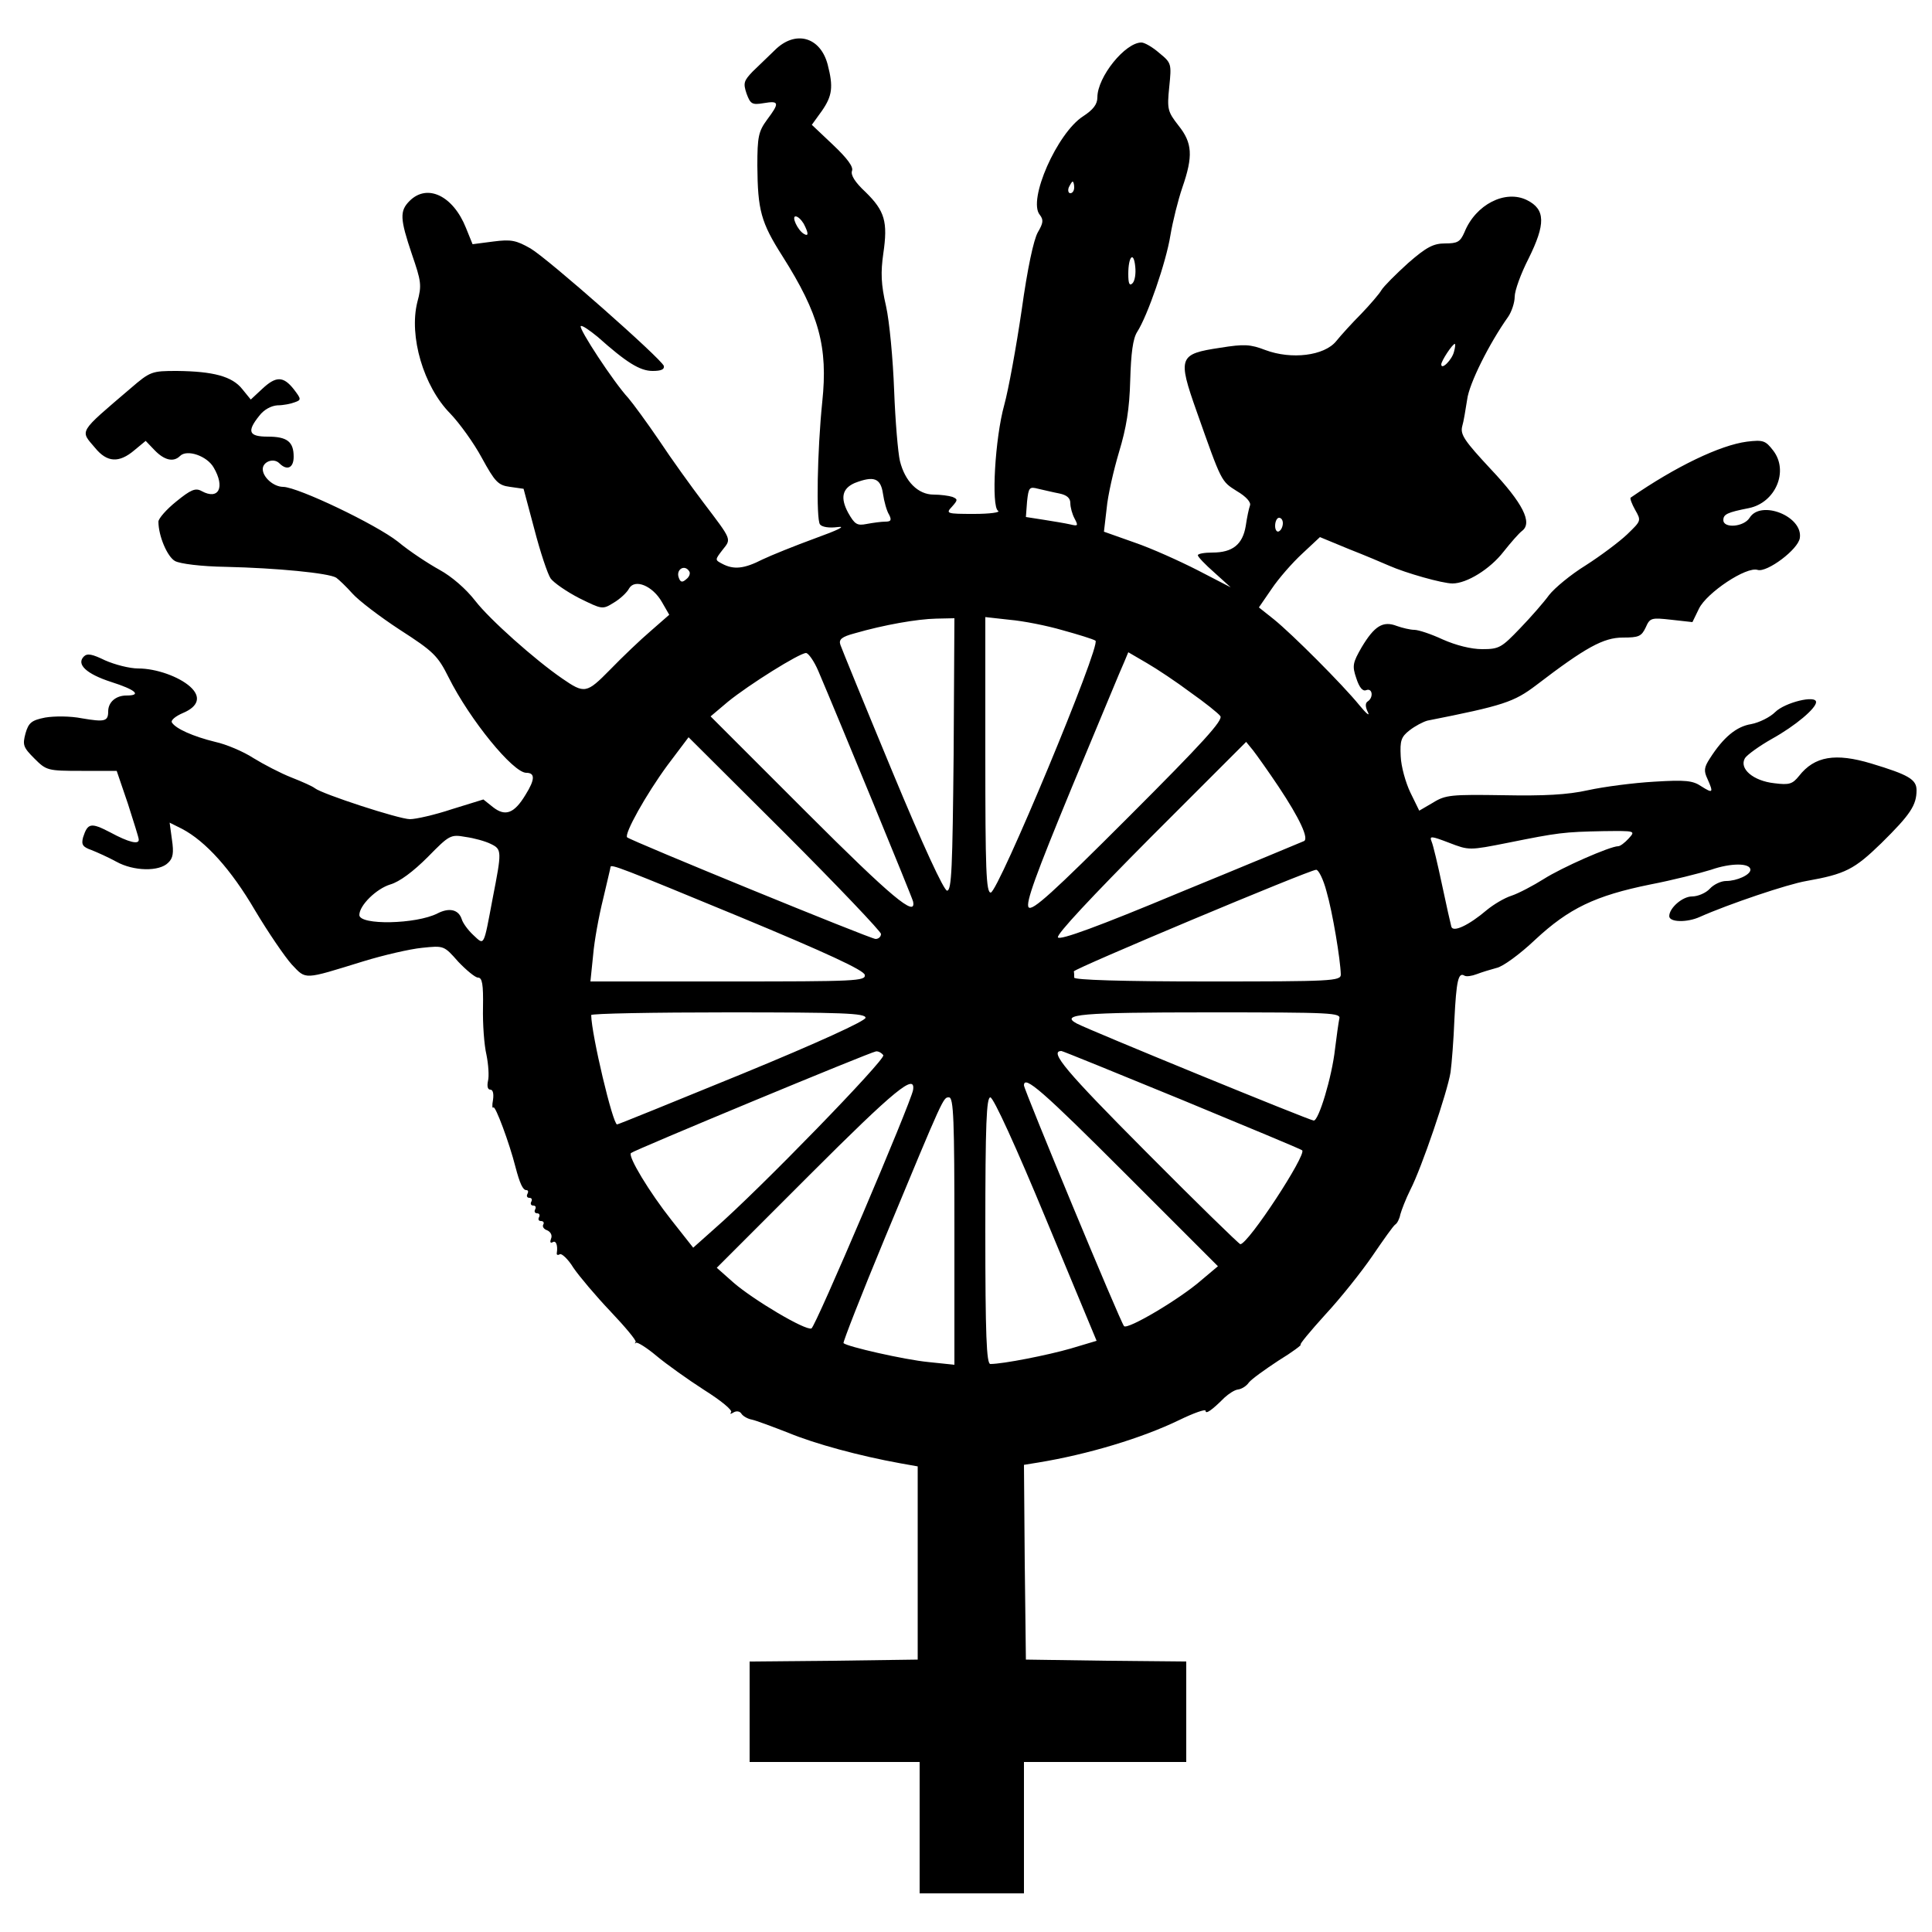
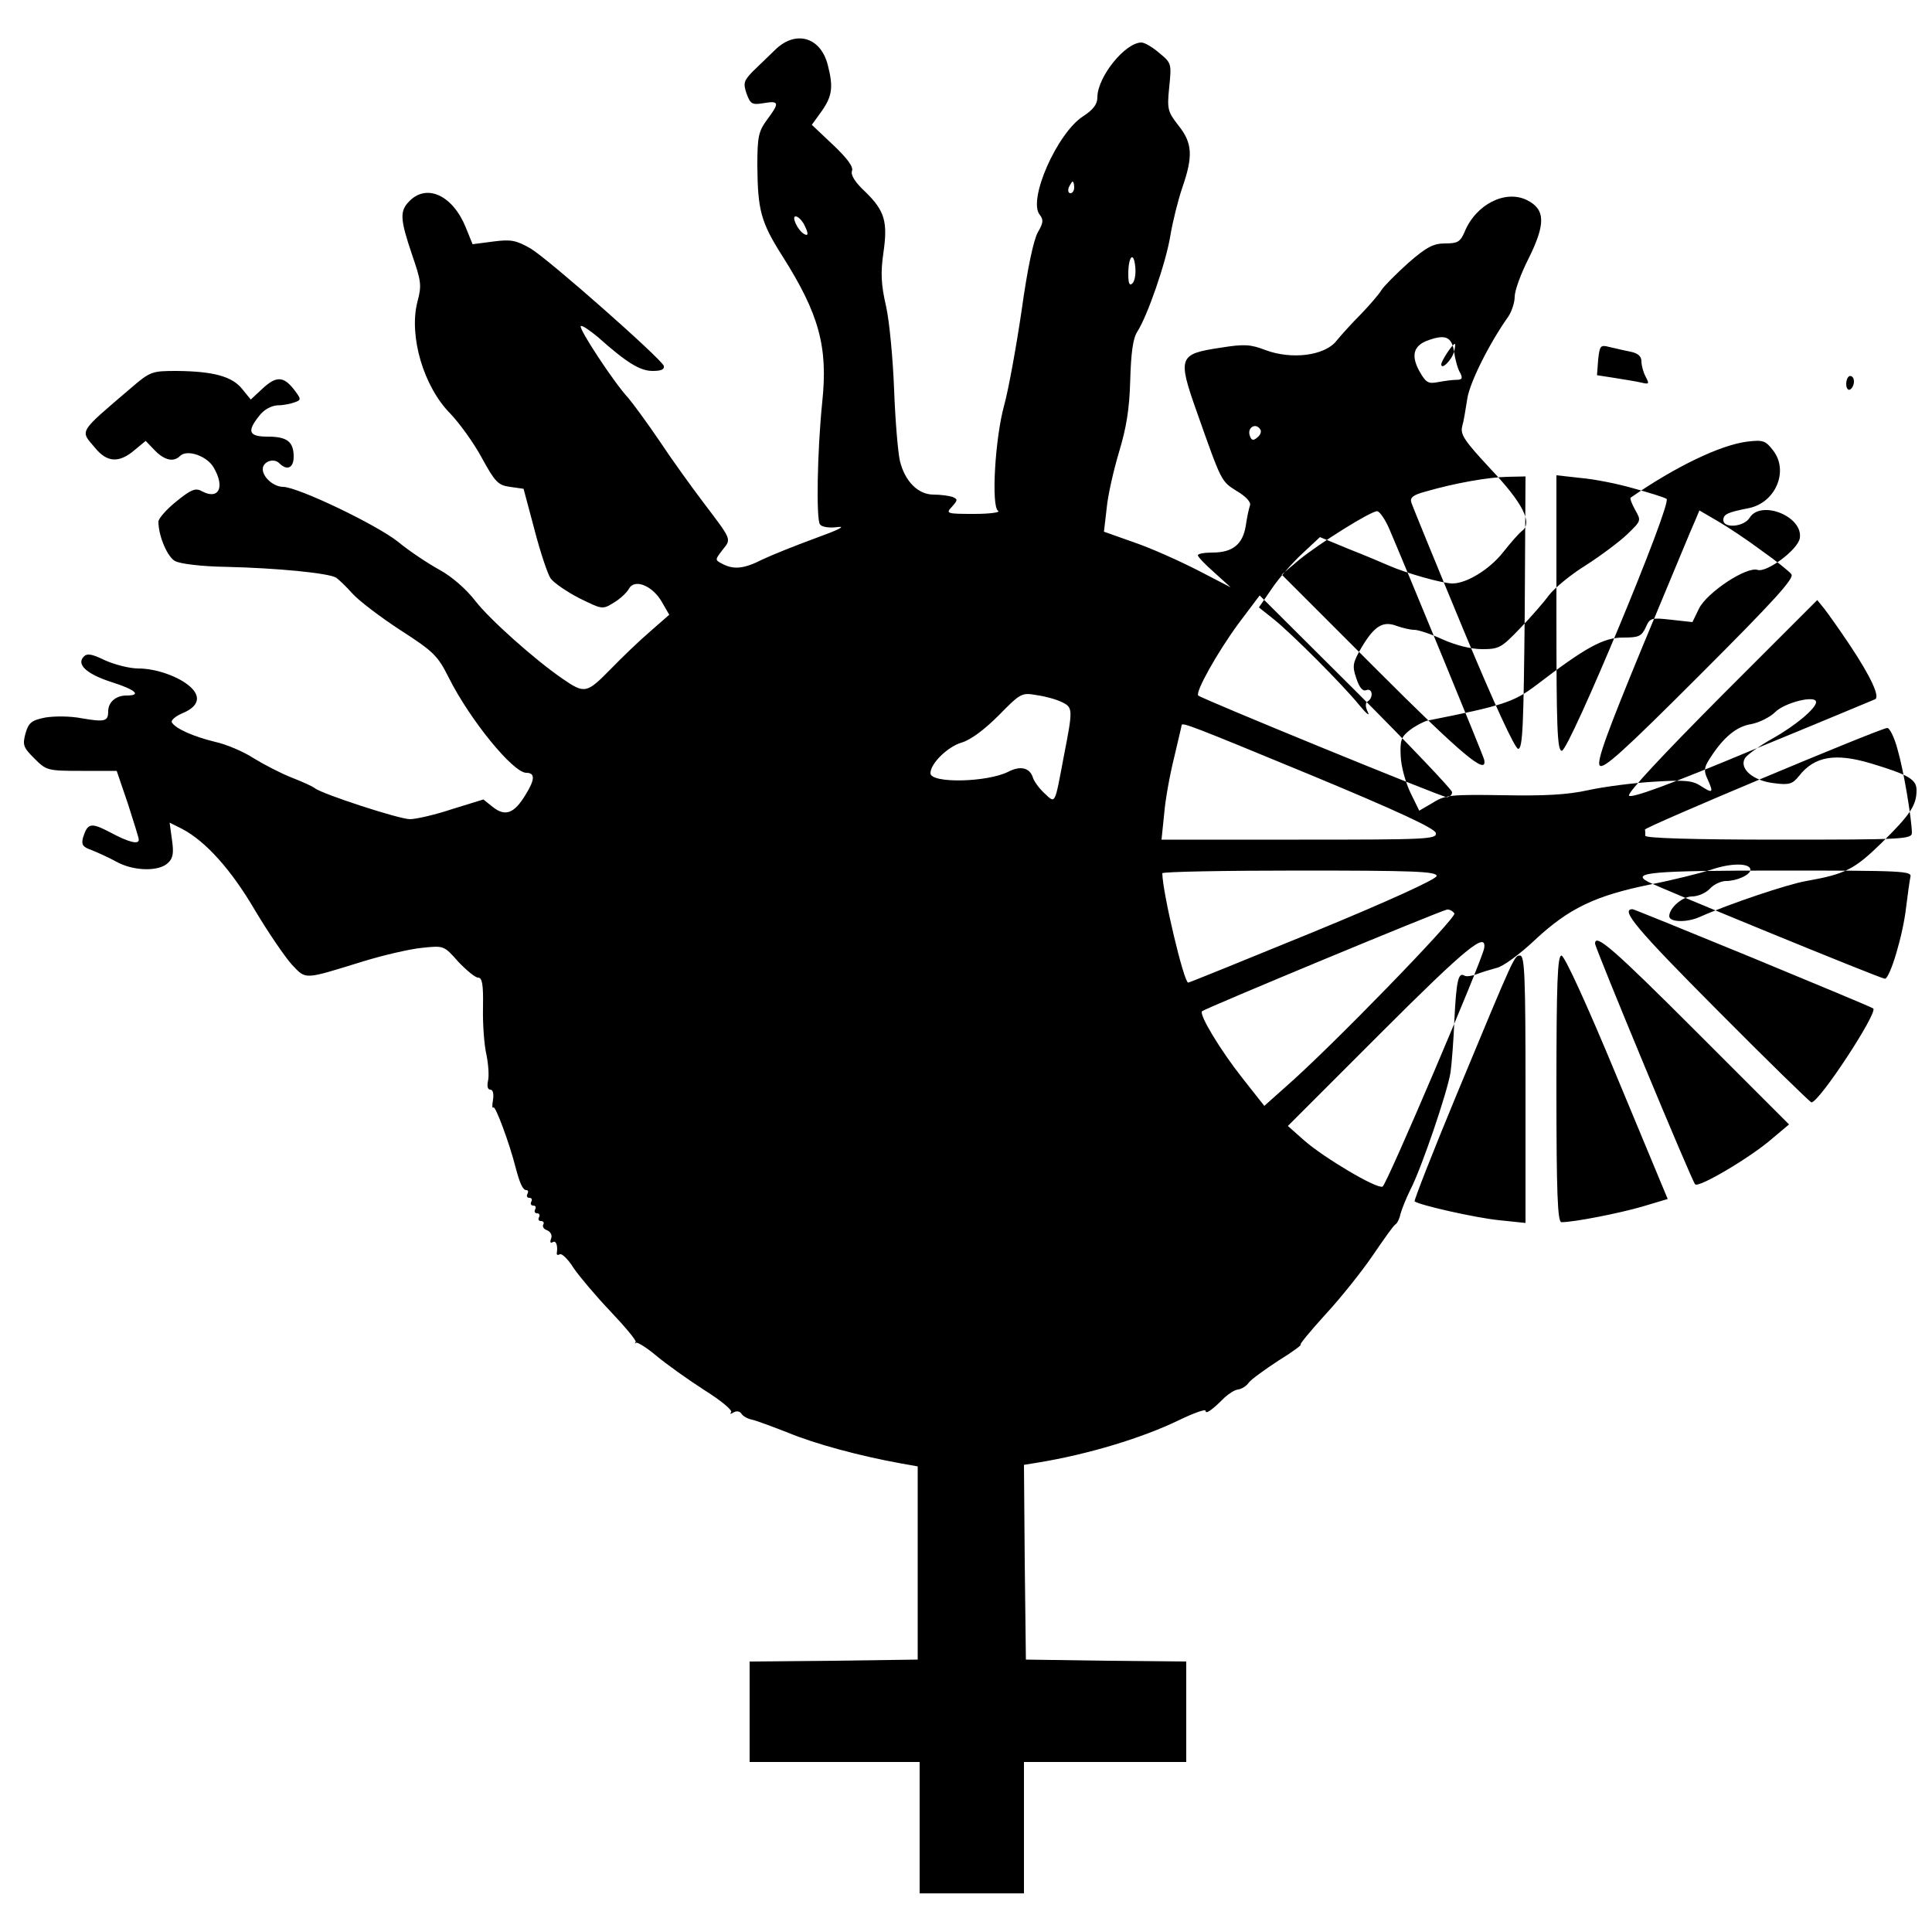
<svg xmlns="http://www.w3.org/2000/svg" version="1.0" width="500pt" height="500pt" viewBox="0 0 500 500" preserveAspectRatio="xMidYMid meet">
  <g transform="translate(0,500) scale(0.1,-0.1)" fill="#000000" stroke="none">
-     <path d="M2005 4870 c-17 -16 -42 -41 -57 -55 -23 -24 -25 -30 -16 -57 10 -27 14 -30 44 -25 41 7 42 1 9 -43 -22 -30 -25 -44 -25 -119 1 -115 9 -146 65 -234 95 -150 118 -235 103 -377 -13 -127 -16 -303 -6 -317 5 -7 24 -10 46 -7 23 3 0 -8 -58 -29 -52 -19 -114 -44 -137 -55 -47 -24 -74 -27 -104 -11 -19 10 -19 10 1 36 23 29 25 24 -50 123 -31 41 -83 113 -114 160 -32 47 -68 96 -80 110 -38 41 -129 180 -123 186 3 3 22 -10 44 -28 74 -66 109 -88 142 -88 22 0 31 4 29 13 -7 19 -298 276 -345 304 -37 21 -50 24 -96 18 l-54 -7 -17 42 c-33 83 -100 116 -146 70 -26 -26 -25 -46 6 -138 24 -70 26 -80 14 -124 -22 -88 16 -218 85 -288 24 -25 61 -76 82 -115 34 -62 42 -71 73 -75 l35 -5 28 -105 c15 -58 34 -115 42 -127 8 -11 41 -34 74 -51 59 -29 60 -30 89 -12 17 10 35 27 40 37 15 26 61 7 85 -35 l19 -33 -48 -42 c-27 -23 -74 -68 -105 -100 -61 -62 -66 -63 -124 -23 -70 48 -188 153 -225 201 -24 31 -61 63 -92 80 -29 16 -78 48 -108 73 -57 45 -258 141 -297 142 -25 0 -53 25 -53 46 0 19 28 30 43 15 20 -20 37 -12 37 17 0 39 -17 52 -67 52 -49 0 -55 13 -22 54 12 16 31 26 47 27 15 0 35 4 45 8 17 6 17 8 -3 34 -27 34 -46 34 -82 0 l-29 -27 -22 27 c-26 33 -75 46 -169 47 -65 0 -69 -1 -120 -45 -137 -117 -131 -108 -92 -154 31 -38 62 -40 102 -6 l29 24 23 -24 c25 -26 49 -32 66 -15 18 18 70 0 87 -30 30 -51 13 -85 -31 -61 -16 9 -28 4 -66 -27 -25 -20 -46 -44 -46 -52 0 -37 23 -91 43 -102 13 -7 67 -14 132 -15 131 -3 265 -16 285 -28 7 -5 26 -23 42 -41 16 -18 71 -60 123 -94 87 -56 98 -67 126 -123 55 -110 167 -247 201 -247 23 0 23 -17 -2 -57 -29 -48 -52 -57 -84 -32 l-25 20 -81 -25 c-45 -15 -94 -26 -109 -26 -28 0 -227 65 -246 80 -6 5 -33 17 -61 28 -28 11 -72 34 -98 50 -26 17 -71 36 -99 42 -57 14 -102 34 -112 50 -4 6 10 17 29 25 40 17 47 42 18 68 -29 26 -88 47 -134 47 -23 0 -61 10 -86 21 -33 16 -46 19 -55 10 -20 -20 6 -45 71 -66 63 -20 80 -35 39 -35 -27 0 -47 -17 -47 -41 0 -26 -9 -28 -68 -18 -30 6 -71 6 -95 2 -35 -7 -43 -13 -51 -41 -8 -30 -6 -36 23 -65 31 -31 34 -32 122 -32 l91 0 29 -85 c15 -47 28 -88 28 -92 2 -15 -26 -8 -74 18 -50 26 -58 24 -70 -13 -5 -19 -1 -25 22 -33 15 -6 44 -19 64 -30 45 -25 111 -26 134 -3 13 12 15 26 10 60 l-6 44 32 -16 c61 -32 127 -105 189 -211 34 -57 77 -120 95 -140 38 -40 29 -40 185 8 52 16 121 32 152 35 57 6 57 6 94 -36 21 -22 44 -41 51 -41 11 0 14 -17 13 -77 -1 -43 3 -98 9 -123 5 -25 7 -55 4 -67 -3 -14 -1 -23 6 -23 7 0 9 -11 7 -26 -3 -15 -2 -24 1 -20 5 5 41 -91 57 -154 11 -42 19 -60 28 -60 5 0 6 -4 3 -10 -3 -5 -1 -10 5 -10 6 0 8 -4 5 -10 -3 -5 -1 -10 5 -10 6 0 8 -4 5 -10 -3 -5 -1 -10 5 -10 6 0 8 -5 5 -10 -3 -6 -1 -10 5 -10 6 0 9 -4 6 -9 -3 -5 1 -12 10 -15 9 -4 14 -13 10 -22 -3 -8 -2 -12 4 -9 9 6 14 -8 11 -28 -1 -5 3 -6 8 -3 4 3 21 -12 35 -35 15 -22 58 -73 96 -113 38 -40 68 -76 65 -79 -3 -4 -2 -5 1 -2 4 2 28 -13 53 -34 25 -21 81 -61 123 -88 43 -27 75 -53 70 -58 -4 -5 -1 -5 7 0 7 4 16 3 20 -4 4 -6 16 -13 27 -15 10 -2 53 -18 94 -34 70 -29 185 -60 290 -79 l45 -8 0 -250 0 -250 -217 -3 -218 -2 0 -130 0 -130 220 0 220 0 0 -170 0 -170 135 0 135 0 0 170 0 170 210 0 210 0 0 130 0 130 -207 2 -208 3 -3 252 -2 252 37 6 c128 21 268 63 365 110 37 18 68 29 68 24 0 -10 16 1 49 34 11 10 26 20 35 21 9 1 22 9 28 18 7 9 42 34 77 57 36 22 61 41 57 41 -4 0 25 35 64 78 39 42 94 111 122 152 28 41 54 78 59 81 5 3 11 15 13 26 3 11 14 40 26 64 29 56 96 253 104 304 3 22 8 84 10 137 5 99 10 123 26 113 5 -3 19 -1 32 4 13 5 36 12 51 16 16 3 61 36 100 73 87 81 155 114 298 143 57 11 128 29 157 38 51 18 102 18 102 0 0 -13 -35 -29 -63 -29 -13 0 -32 -9 -42 -20 -10 -11 -31 -20 -46 -20 -25 0 -59 -30 -59 -51 0 -16 46 -17 79 -2 74 33 228 85 276 93 101 18 124 30 194 98 75 74 91 98 91 137 0 28 -21 40 -117 69 -93 28 -147 19 -187 -32 -17 -21 -25 -24 -64 -19 -55 6 -92 38 -76 65 6 9 38 32 70 50 61 34 114 79 114 95 0 19 -81 -1 -106 -26 -13 -13 -41 -27 -62 -31 -38 -6 -72 -34 -107 -89 -15 -23 -16 -32 -6 -53 16 -36 14 -38 -16 -19 -22 15 -41 17 -122 12 -53 -3 -130 -13 -171 -22 -54 -12 -114 -15 -220 -13 -133 2 -149 1 -181 -19 l-36 -21 -23 47 c-12 25 -24 67 -25 94 -2 40 1 50 23 67 14 11 35 22 46 25 197 39 224 48 282 92 128 98 174 123 224 123 41 0 48 3 59 26 11 25 14 26 67 20 l54 -6 17 35 c20 41 123 110 152 100 24 -7 105 53 109 83 8 56 -101 99 -130 52 -15 -24 -68 -28 -68 -6 0 15 10 20 66 31 69 14 104 96 63 149 -20 26 -26 28 -68 23 -69 -9 -184 -64 -301 -145 -2 -2 3 -16 12 -32 16 -28 15 -28 -21 -63 -20 -19 -68 -55 -107 -80 -39 -24 -81 -59 -95 -77 -13 -18 -47 -57 -75 -86 -48 -50 -54 -54 -98 -54 -29 0 -68 10 -102 25 -30 14 -63 25 -74 25 -10 0 -31 5 -45 10 -36 14 -58 0 -91 -55 -23 -40 -25 -48 -14 -80 8 -25 17 -35 26 -31 16 6 19 -19 4 -29 -7 -4 -7 -14 0 -28 6 -12 -4 -4 -22 18 -44 54 -174 184 -221 222 l-39 31 33 48 c18 27 54 68 79 91 l46 43 75 -31 c41 -16 88 -36 104 -43 43 -19 138 -46 164 -46 37 0 97 37 132 82 19 24 40 48 48 54 28 21 2 72 -81 160 -67 72 -79 89 -74 110 4 13 9 45 13 70 5 41 57 145 106 214 9 13 17 37 17 52 0 16 16 60 36 99 44 89 44 127 -4 151 -56 28 -133 -11 -162 -83 -11 -25 -18 -29 -50 -29 -30 0 -48 -9 -96 -51 -32 -29 -63 -60 -69 -70 -5 -9 -29 -37 -52 -61 -23 -23 -53 -56 -65 -71 -31 -38 -116 -48 -183 -23 -39 15 -55 16 -117 6 -107 -16 -111 -24 -61 -165 65 -184 63 -180 104 -206 24 -14 37 -29 34 -37 -3 -8 -8 -32 -11 -53 -8 -48 -34 -69 -86 -69 -21 0 -38 -3 -38 -7 0 -4 19 -24 43 -45 l42 -38 -85 44 c-47 24 -120 57 -164 72 l-79 28 7 60 c3 34 18 99 32 146 19 63 27 111 29 186 2 70 7 108 18 125 27 42 75 181 86 250 6 36 20 92 31 124 28 81 26 115 -10 160 -28 36 -30 42 -24 100 6 60 6 62 -26 88 -17 15 -38 27 -46 27 -42 0 -114 -89 -114 -142 0 -18 -11 -32 -37 -49 -67 -43 -144 -217 -112 -255 10 -13 9 -21 -5 -45 -11 -19 -27 -94 -42 -202 -14 -95 -34 -205 -45 -245 -24 -86 -34 -263 -16 -274 7 -4 -21 -8 -62 -8 -72 0 -74 1 -57 19 15 17 15 19 1 25 -9 3 -31 6 -49 6 -40 0 -74 34 -87 87 -5 21 -12 103 -15 183 -3 80 -12 178 -21 218 -13 56 -14 87 -7 136 12 82 4 110 -46 159 -27 25 -39 44 -35 55 4 10 -12 32 -49 67 l-55 52 26 36 c27 39 30 62 15 120 -19 72 -84 90 -137 37z m775 -355 c0 -8 -4 -15 -10 -15 -5 0 -7 7 -4 15 4 8 8 15 10 15 2 0 4 -7 4 -15z m-700 -94 c13 -25 13 -34 0 -26 -16 10 -32 45 -21 45 6 0 15 -9 21 -19z m851 -154 c-8 -8 -11 -1 -11 24 0 46 14 60 18 19 2 -18 -1 -37 -7 -43z m832 -177 c-5 -21 -33 -49 -33 -33 0 9 29 53 35 53 2 0 1 -9 -2 -20z m-1478 -367 c3 -21 10 -46 16 -55 7 -14 5 -18 -10 -18 -10 0 -32 -3 -48 -6 -25 -5 -31 -1 -48 29 -21 39 -15 63 17 77 49 19 67 13 73 -27z m456 0 c20 -4 29 -12 29 -25 0 -11 5 -29 11 -40 10 -19 9 -20 -12 -15 -13 3 -44 8 -69 12 l-45 7 3 40 c4 37 6 39 29 33 14 -3 38 -9 54 -12z m579 -77 c0 -8 -4 -18 -10 -21 -5 -3 -10 3 -10 14 0 12 5 21 10 21 6 0 10 -6 10 -14z m-1536 -125 c3 -5 0 -14 -8 -20 -10 -9 -15 -8 -19 3 -9 22 15 37 27 17z m684 -473 c-3 -292 -5 -353 -17 -353 -8 0 -62 116 -142 309 -71 171 -131 318 -134 327 -5 14 3 21 37 30 76 22 162 37 211 38 l47 1 -2 -352z m282 321 c40 -11 79 -23 85 -27 16 -9 -252 -652 -271 -652 -12 0 -14 60 -14 356 l0 357 63 -7 c35 -3 96 -15 137 -27z m-632 -106 c52 -122 243 -586 245 -596 9 -43 -55 10 -276 231 l-248 248 45 38 c54 44 185 126 202 126 6 0 21 -21 32 -47z m963 -55 c37 -26 72 -54 77 -61 9 -10 -47 -71 -237 -261 -197 -197 -250 -245 -259 -234 -8 11 18 83 113 313 69 165 129 311 135 323 l10 24 48 -28 c26 -15 77 -49 113 -76z m-801 -625 c0 -7 -6 -13 -14 -13 -13 0 -633 254 -643 263 -8 9 49 111 104 186 l55 73 249 -248 c137 -137 249 -255 249 -261z m1029 381 c54 -81 80 -136 65 -141 -5 -2 -148 -62 -319 -132 -213 -89 -312 -125 -317 -117 -5 7 88 106 240 259 l247 247 18 -22 c10 -13 40 -55 66 -94z m906 -134 c-10 -11 -22 -20 -27 -20 -21 0 -146 -55 -193 -85 -27 -17 -65 -37 -83 -43 -19 -6 -47 -23 -64 -37 -47 -40 -88 -59 -92 -43 -2 7 -13 56 -24 108 -11 52 -23 103 -27 112 -6 15 -2 15 45 -3 52 -20 52 -20 153 0 129 26 144 28 246 30 84 1 84 1 66 -19z m-2945 -14 c29 -14 29 -18 5 -141 -24 -127 -21 -122 -50 -95 -14 13 -27 31 -30 41 -8 25 -32 31 -63 15 -55 -28 -202 -31 -202 -4 0 25 44 68 80 79 24 7 59 33 97 71 56 57 59 59 98 52 22 -3 51 -11 65 -18z m645 -189 c224 -93 321 -138 323 -150 3 -16 -24 -17 -353 -17 l-357 0 7 68 c3 37 15 102 26 146 10 43 19 80 19 82 0 9 30 -3 335 -129z m1518 66 c16 -55 36 -177 37 -215 0 -17 -23 -18 -345 -18 -223 0 -345 4 -345 10 0 6 0 13 -1 16 0 7 608 262 627 263 6 1 19 -25 27 -56z m-1193 -327 c0 -8 -122 -64 -319 -145 -176 -72 -321 -131 -324 -131 -11 0 -66 231 -67 283 0 4 160 7 355 7 292 0 355 -2 355 -14z m1226 -3 c-2 -10 -7 -45 -11 -78 -8 -72 -42 -185 -55 -185 -10 0 -581 234 -613 251 -45 24 9 29 339 29 324 0 345 -1 340 -17z m-1180 -94 c6 -11 -321 -348 -437 -449 l-55 -49 -56 71 c-57 72 -114 166 -105 174 7 7 621 262 634 263 6 1 15 -4 19 -10z m772 -115 c169 -70 309 -128 312 -131 12 -11 -139 -242 -160 -243 -3 0 -113 107 -244 239 -207 208 -252 261 -219 261 3 0 143 -57 311 -126z m-695 25 c-6 -34 -253 -614 -263 -617 -16 -6 -150 74 -201 118 l-44 39 242 242 c219 219 273 263 266 218z m550 -217 l239 -239 -44 -37 c-55 -48 -190 -128 -199 -118 -9 9 -259 612 -259 623 0 28 49 -15 263 -229z m-443 -148 l0 -346 -67 7 c-62 6 -211 40 -220 49 -2 2 46 125 107 272 154 371 151 364 166 364 12 0 14 -59 14 -346z m237 31 l131 -315 -67 -20 c-59 -17 -175 -40 -208 -40 -10 0 -13 76 -13 345 0 278 3 345 13 345 8 0 67 -129 144 -315z" />
+     <path d="M2005 4870 c-17 -16 -42 -41 -57 -55 -23 -24 -25 -30 -16 -57 10 -27 14 -30 44 -25 41 7 42 1 9 -43 -22 -30 -25 -44 -25 -119 1 -115 9 -146 65 -234 95 -150 118 -235 103 -377 -13 -127 -16 -303 -6 -317 5 -7 24 -10 46 -7 23 3 0 -8 -58 -29 -52 -19 -114 -44 -137 -55 -47 -24 -74 -27 -104 -11 -19 10 -19 10 1 36 23 29 25 24 -50 123 -31 41 -83 113 -114 160 -32 47 -68 96 -80 110 -38 41 -129 180 -123 186 3 3 22 -10 44 -28 74 -66 109 -88 142 -88 22 0 31 4 29 13 -7 19 -298 276 -345 304 -37 21 -50 24 -96 18 l-54 -7 -17 42 c-33 83 -100 116 -146 70 -26 -26 -25 -46 6 -138 24 -70 26 -80 14 -124 -22 -88 16 -218 85 -288 24 -25 61 -76 82 -115 34 -62 42 -71 73 -75 l35 -5 28 -105 c15 -58 34 -115 42 -127 8 -11 41 -34 74 -51 59 -29 60 -30 89 -12 17 10 35 27 40 37 15 26 61 7 85 -35 l19 -33 -48 -42 c-27 -23 -74 -68 -105 -100 -61 -62 -66 -63 -124 -23 -70 48 -188 153 -225 201 -24 31 -61 63 -92 80 -29 16 -78 48 -108 73 -57 45 -258 141 -297 142 -25 0 -53 25 -53 46 0 19 28 30 43 15 20 -20 37 -12 37 17 0 39 -17 52 -67 52 -49 0 -55 13 -22 54 12 16 31 26 47 27 15 0 35 4 45 8 17 6 17 8 -3 34 -27 34 -46 34 -82 0 l-29 -27 -22 27 c-26 33 -75 46 -169 47 -65 0 -69 -1 -120 -45 -137 -117 -131 -108 -92 -154 31 -38 62 -40 102 -6 l29 24 23 -24 c25 -26 49 -32 66 -15 18 18 70 0 87 -30 30 -51 13 -85 -31 -61 -16 9 -28 4 -66 -27 -25 -20 -46 -44 -46 -52 0 -37 23 -91 43 -102 13 -7 67 -14 132 -15 131 -3 265 -16 285 -28 7 -5 26 -23 42 -41 16 -18 71 -60 123 -94 87 -56 98 -67 126 -123 55 -110 167 -247 201 -247 23 0 23 -17 -2 -57 -29 -48 -52 -57 -84 -32 l-25 20 -81 -25 c-45 -15 -94 -26 -109 -26 -28 0 -227 65 -246 80 -6 5 -33 17 -61 28 -28 11 -72 34 -98 50 -26 17 -71 36 -99 42 -57 14 -102 34 -112 50 -4 6 10 17 29 25 40 17 47 42 18 68 -29 26 -88 47 -134 47 -23 0 -61 10 -86 21 -33 16 -46 19 -55 10 -20 -20 6 -45 71 -66 63 -20 80 -35 39 -35 -27 0 -47 -17 -47 -41 0 -26 -9 -28 -68 -18 -30 6 -71 6 -95 2 -35 -7 -43 -13 -51 -41 -8 -30 -6 -36 23 -65 31 -31 34 -32 122 -32 l91 0 29 -85 c15 -47 28 -88 28 -92 2 -15 -26 -8 -74 18 -50 26 -58 24 -70 -13 -5 -19 -1 -25 22 -33 15 -6 44 -19 64 -30 45 -25 111 -26 134 -3 13 12 15 26 10 60 l-6 44 32 -16 c61 -32 127 -105 189 -211 34 -57 77 -120 95 -140 38 -40 29 -40 185 8 52 16 121 32 152 35 57 6 57 6 94 -36 21 -22 44 -41 51 -41 11 0 14 -17 13 -77 -1 -43 3 -98 9 -123 5 -25 7 -55 4 -67 -3 -14 -1 -23 6 -23 7 0 9 -11 7 -26 -3 -15 -2 -24 1 -20 5 5 41 -91 57 -154 11 -42 19 -60 28 -60 5 0 6 -4 3 -10 -3 -5 -1 -10 5 -10 6 0 8 -4 5 -10 -3 -5 -1 -10 5 -10 6 0 8 -4 5 -10 -3 -5 -1 -10 5 -10 6 0 8 -5 5 -10 -3 -6 -1 -10 5 -10 6 0 9 -4 6 -9 -3 -5 1 -12 10 -15 9 -4 14 -13 10 -22 -3 -8 -2 -12 4 -9 9 6 14 -8 11 -28 -1 -5 3 -6 8 -3 4 3 21 -12 35 -35 15 -22 58 -73 96 -113 38 -40 68 -76 65 -79 -3 -4 -2 -5 1 -2 4 2 28 -13 53 -34 25 -21 81 -61 123 -88 43 -27 75 -53 70 -58 -4 -5 -1 -5 7 0 7 4 16 3 20 -4 4 -6 16 -13 27 -15 10 -2 53 -18 94 -34 70 -29 185 -60 290 -79 l45 -8 0 -250 0 -250 -217 -3 -218 -2 0 -130 0 -130 220 0 220 0 0 -170 0 -170 135 0 135 0 0 170 0 170 210 0 210 0 0 130 0 130 -207 2 -208 3 -3 252 -2 252 37 6 c128 21 268 63 365 110 37 18 68 29 68 24 0 -10 16 1 49 34 11 10 26 20 35 21 9 1 22 9 28 18 7 9 42 34 77 57 36 22 61 41 57 41 -4 0 25 35 64 78 39 42 94 111 122 152 28 41 54 78 59 81 5 3 11 15 13 26 3 11 14 40 26 64 29 56 96 253 104 304 3 22 8 84 10 137 5 99 10 123 26 113 5 -3 19 -1 32 4 13 5 36 12 51 16 16 3 61 36 100 73 87 81 155 114 298 143 57 11 128 29 157 38 51 18 102 18 102 0 0 -13 -35 -29 -63 -29 -13 0 -32 -9 -42 -20 -10 -11 -31 -20 -46 -20 -25 0 -59 -30 -59 -51 0 -16 46 -17 79 -2 74 33 228 85 276 93 101 18 124 30 194 98 75 74 91 98 91 137 0 28 -21 40 -117 69 -93 28 -147 19 -187 -32 -17 -21 -25 -24 -64 -19 -55 6 -92 38 -76 65 6 9 38 32 70 50 61 34 114 79 114 95 0 19 -81 -1 -106 -26 -13 -13 -41 -27 -62 -31 -38 -6 -72 -34 -107 -89 -15 -23 -16 -32 -6 -53 16 -36 14 -38 -16 -19 -22 15 -41 17 -122 12 -53 -3 -130 -13 -171 -22 -54 -12 -114 -15 -220 -13 -133 2 -149 1 -181 -19 l-36 -21 -23 47 c-12 25 -24 67 -25 94 -2 40 1 50 23 67 14 11 35 22 46 25 197 39 224 48 282 92 128 98 174 123 224 123 41 0 48 3 59 26 11 25 14 26 67 20 l54 -6 17 35 c20 41 123 110 152 100 24 -7 105 53 109 83 8 56 -101 99 -130 52 -15 -24 -68 -28 -68 -6 0 15 10 20 66 31 69 14 104 96 63 149 -20 26 -26 28 -68 23 -69 -9 -184 -64 -301 -145 -2 -2 3 -16 12 -32 16 -28 15 -28 -21 -63 -20 -19 -68 -55 -107 -80 -39 -24 -81 -59 -95 -77 -13 -18 -47 -57 -75 -86 -48 -50 -54 -54 -98 -54 -29 0 -68 10 -102 25 -30 14 -63 25 -74 25 -10 0 -31 5 -45 10 -36 14 -58 0 -91 -55 -23 -40 -25 -48 -14 -80 8 -25 17 -35 26 -31 16 6 19 -19 4 -29 -7 -4 -7 -14 0 -28 6 -12 -4 -4 -22 18 -44 54 -174 184 -221 222 l-39 31 33 48 c18 27 54 68 79 91 l46 43 75 -31 c41 -16 88 -36 104 -43 43 -19 138 -46 164 -46 37 0 97 37 132 82 19 24 40 48 48 54 28 21 2 72 -81 160 -67 72 -79 89 -74 110 4 13 9 45 13 70 5 41 57 145 106 214 9 13 17 37 17 52 0 16 16 60 36 99 44 89 44 127 -4 151 -56 28 -133 -11 -162 -83 -11 -25 -18 -29 -50 -29 -30 0 -48 -9 -96 -51 -32 -29 -63 -60 -69 -70 -5 -9 -29 -37 -52 -61 -23 -23 -53 -56 -65 -71 -31 -38 -116 -48 -183 -23 -39 15 -55 16 -117 6 -107 -16 -111 -24 -61 -165 65 -184 63 -180 104 -206 24 -14 37 -29 34 -37 -3 -8 -8 -32 -11 -53 -8 -48 -34 -69 -86 -69 -21 0 -38 -3 -38 -7 0 -4 19 -24 43 -45 l42 -38 -85 44 c-47 24 -120 57 -164 72 l-79 28 7 60 c3 34 18 99 32 146 19 63 27 111 29 186 2 70 7 108 18 125 27 42 75 181 86 250 6 36 20 92 31 124 28 81 26 115 -10 160 -28 36 -30 42 -24 100 6 60 6 62 -26 88 -17 15 -38 27 -46 27 -42 0 -114 -89 -114 -142 0 -18 -11 -32 -37 -49 -67 -43 -144 -217 -112 -255 10 -13 9 -21 -5 -45 -11 -19 -27 -94 -42 -202 -14 -95 -34 -205 -45 -245 -24 -86 -34 -263 -16 -274 7 -4 -21 -8 -62 -8 -72 0 -74 1 -57 19 15 17 15 19 1 25 -9 3 -31 6 -49 6 -40 0 -74 34 -87 87 -5 21 -12 103 -15 183 -3 80 -12 178 -21 218 -13 56 -14 87 -7 136 12 82 4 110 -46 159 -27 25 -39 44 -35 55 4 10 -12 32 -49 67 l-55 52 26 36 c27 39 30 62 15 120 -19 72 -84 90 -137 37z m775 -355 c0 -8 -4 -15 -10 -15 -5 0 -7 7 -4 15 4 8 8 15 10 15 2 0 4 -7 4 -15z m-700 -94 c13 -25 13 -34 0 -26 -16 10 -32 45 -21 45 6 0 15 -9 21 -19z m851 -154 c-8 -8 -11 -1 -11 24 0 46 14 60 18 19 2 -18 -1 -37 -7 -43z m832 -177 c-5 -21 -33 -49 -33 -33 0 9 29 53 35 53 2 0 1 -9 -2 -20z c3 -21 10 -46 16 -55 7 -14 5 -18 -10 -18 -10 0 -32 -3 -48 -6 -25 -5 -31 -1 -48 29 -21 39 -15 63 17 77 49 19 67 13 73 -27z m456 0 c20 -4 29 -12 29 -25 0 -11 5 -29 11 -40 10 -19 9 -20 -12 -15 -13 3 -44 8 -69 12 l-45 7 3 40 c4 37 6 39 29 33 14 -3 38 -9 54 -12z m579 -77 c0 -8 -4 -18 -10 -21 -5 -3 -10 3 -10 14 0 12 5 21 10 21 6 0 10 -6 10 -14z m-1536 -125 c3 -5 0 -14 -8 -20 -10 -9 -15 -8 -19 3 -9 22 15 37 27 17z m684 -473 c-3 -292 -5 -353 -17 -353 -8 0 -62 116 -142 309 -71 171 -131 318 -134 327 -5 14 3 21 37 30 76 22 162 37 211 38 l47 1 -2 -352z m282 321 c40 -11 79 -23 85 -27 16 -9 -252 -652 -271 -652 -12 0 -14 60 -14 356 l0 357 63 -7 c35 -3 96 -15 137 -27z m-632 -106 c52 -122 243 -586 245 -596 9 -43 -55 10 -276 231 l-248 248 45 38 c54 44 185 126 202 126 6 0 21 -21 32 -47z m963 -55 c37 -26 72 -54 77 -61 9 -10 -47 -71 -237 -261 -197 -197 -250 -245 -259 -234 -8 11 18 83 113 313 69 165 129 311 135 323 l10 24 48 -28 c26 -15 77 -49 113 -76z m-801 -625 c0 -7 -6 -13 -14 -13 -13 0 -633 254 -643 263 -8 9 49 111 104 186 l55 73 249 -248 c137 -137 249 -255 249 -261z m1029 381 c54 -81 80 -136 65 -141 -5 -2 -148 -62 -319 -132 -213 -89 -312 -125 -317 -117 -5 7 88 106 240 259 l247 247 18 -22 c10 -13 40 -55 66 -94z m906 -134 c-10 -11 -22 -20 -27 -20 -21 0 -146 -55 -193 -85 -27 -17 -65 -37 -83 -43 -19 -6 -47 -23 -64 -37 -47 -40 -88 -59 -92 -43 -2 7 -13 56 -24 108 -11 52 -23 103 -27 112 -6 15 -2 15 45 -3 52 -20 52 -20 153 0 129 26 144 28 246 30 84 1 84 1 66 -19z m-2945 -14 c29 -14 29 -18 5 -141 -24 -127 -21 -122 -50 -95 -14 13 -27 31 -30 41 -8 25 -32 31 -63 15 -55 -28 -202 -31 -202 -4 0 25 44 68 80 79 24 7 59 33 97 71 56 57 59 59 98 52 22 -3 51 -11 65 -18z m645 -189 c224 -93 321 -138 323 -150 3 -16 -24 -17 -353 -17 l-357 0 7 68 c3 37 15 102 26 146 10 43 19 80 19 82 0 9 30 -3 335 -129z m1518 66 c16 -55 36 -177 37 -215 0 -17 -23 -18 -345 -18 -223 0 -345 4 -345 10 0 6 0 13 -1 16 0 7 608 262 627 263 6 1 19 -25 27 -56z m-1193 -327 c0 -8 -122 -64 -319 -145 -176 -72 -321 -131 -324 -131 -11 0 -66 231 -67 283 0 4 160 7 355 7 292 0 355 -2 355 -14z m1226 -3 c-2 -10 -7 -45 -11 -78 -8 -72 -42 -185 -55 -185 -10 0 -581 234 -613 251 -45 24 9 29 339 29 324 0 345 -1 340 -17z m-1180 -94 c6 -11 -321 -348 -437 -449 l-55 -49 -56 71 c-57 72 -114 166 -105 174 7 7 621 262 634 263 6 1 15 -4 19 -10z m772 -115 c169 -70 309 -128 312 -131 12 -11 -139 -242 -160 -243 -3 0 -113 107 -244 239 -207 208 -252 261 -219 261 3 0 143 -57 311 -126z m-695 25 c-6 -34 -253 -614 -263 -617 -16 -6 -150 74 -201 118 l-44 39 242 242 c219 219 273 263 266 218z m550 -217 l239 -239 -44 -37 c-55 -48 -190 -128 -199 -118 -9 9 -259 612 -259 623 0 28 49 -15 263 -229z m-443 -148 l0 -346 -67 7 c-62 6 -211 40 -220 49 -2 2 46 125 107 272 154 371 151 364 166 364 12 0 14 -59 14 -346z m237 31 l131 -315 -67 -20 c-59 -17 -175 -40 -208 -40 -10 0 -13 76 -13 345 0 278 3 345 13 345 8 0 67 -129 144 -315z" />
  </g>
</svg>